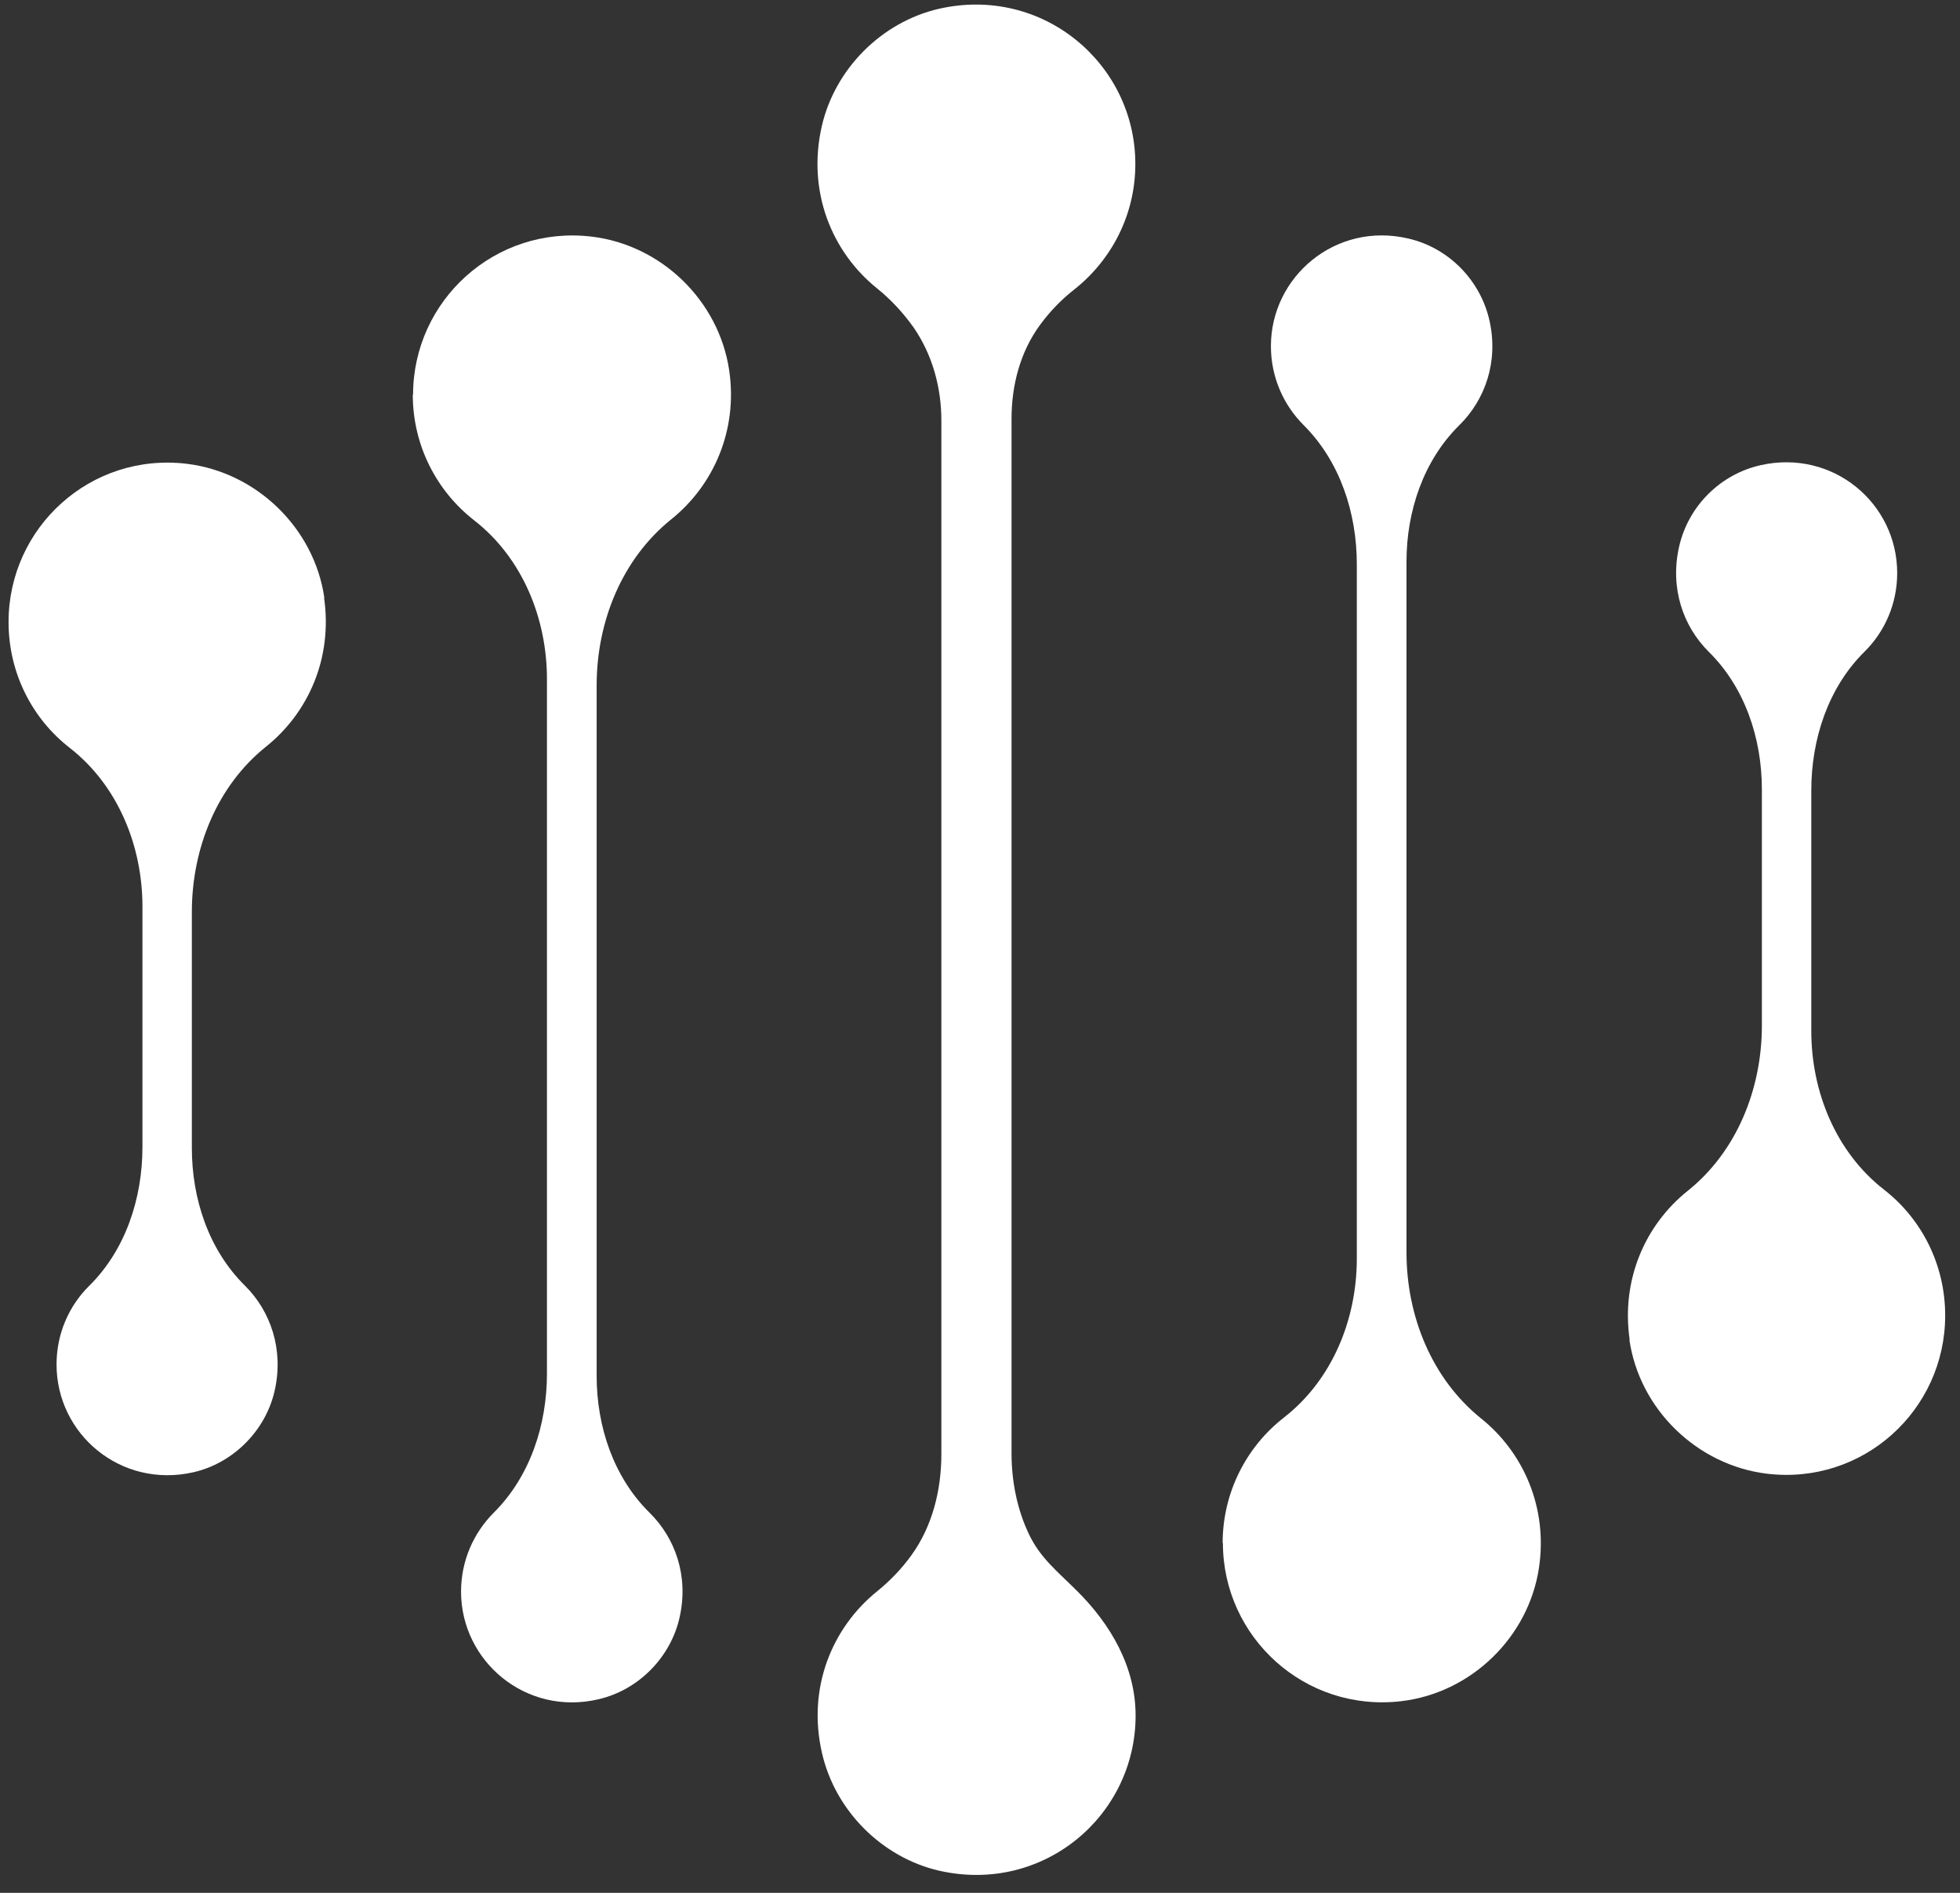
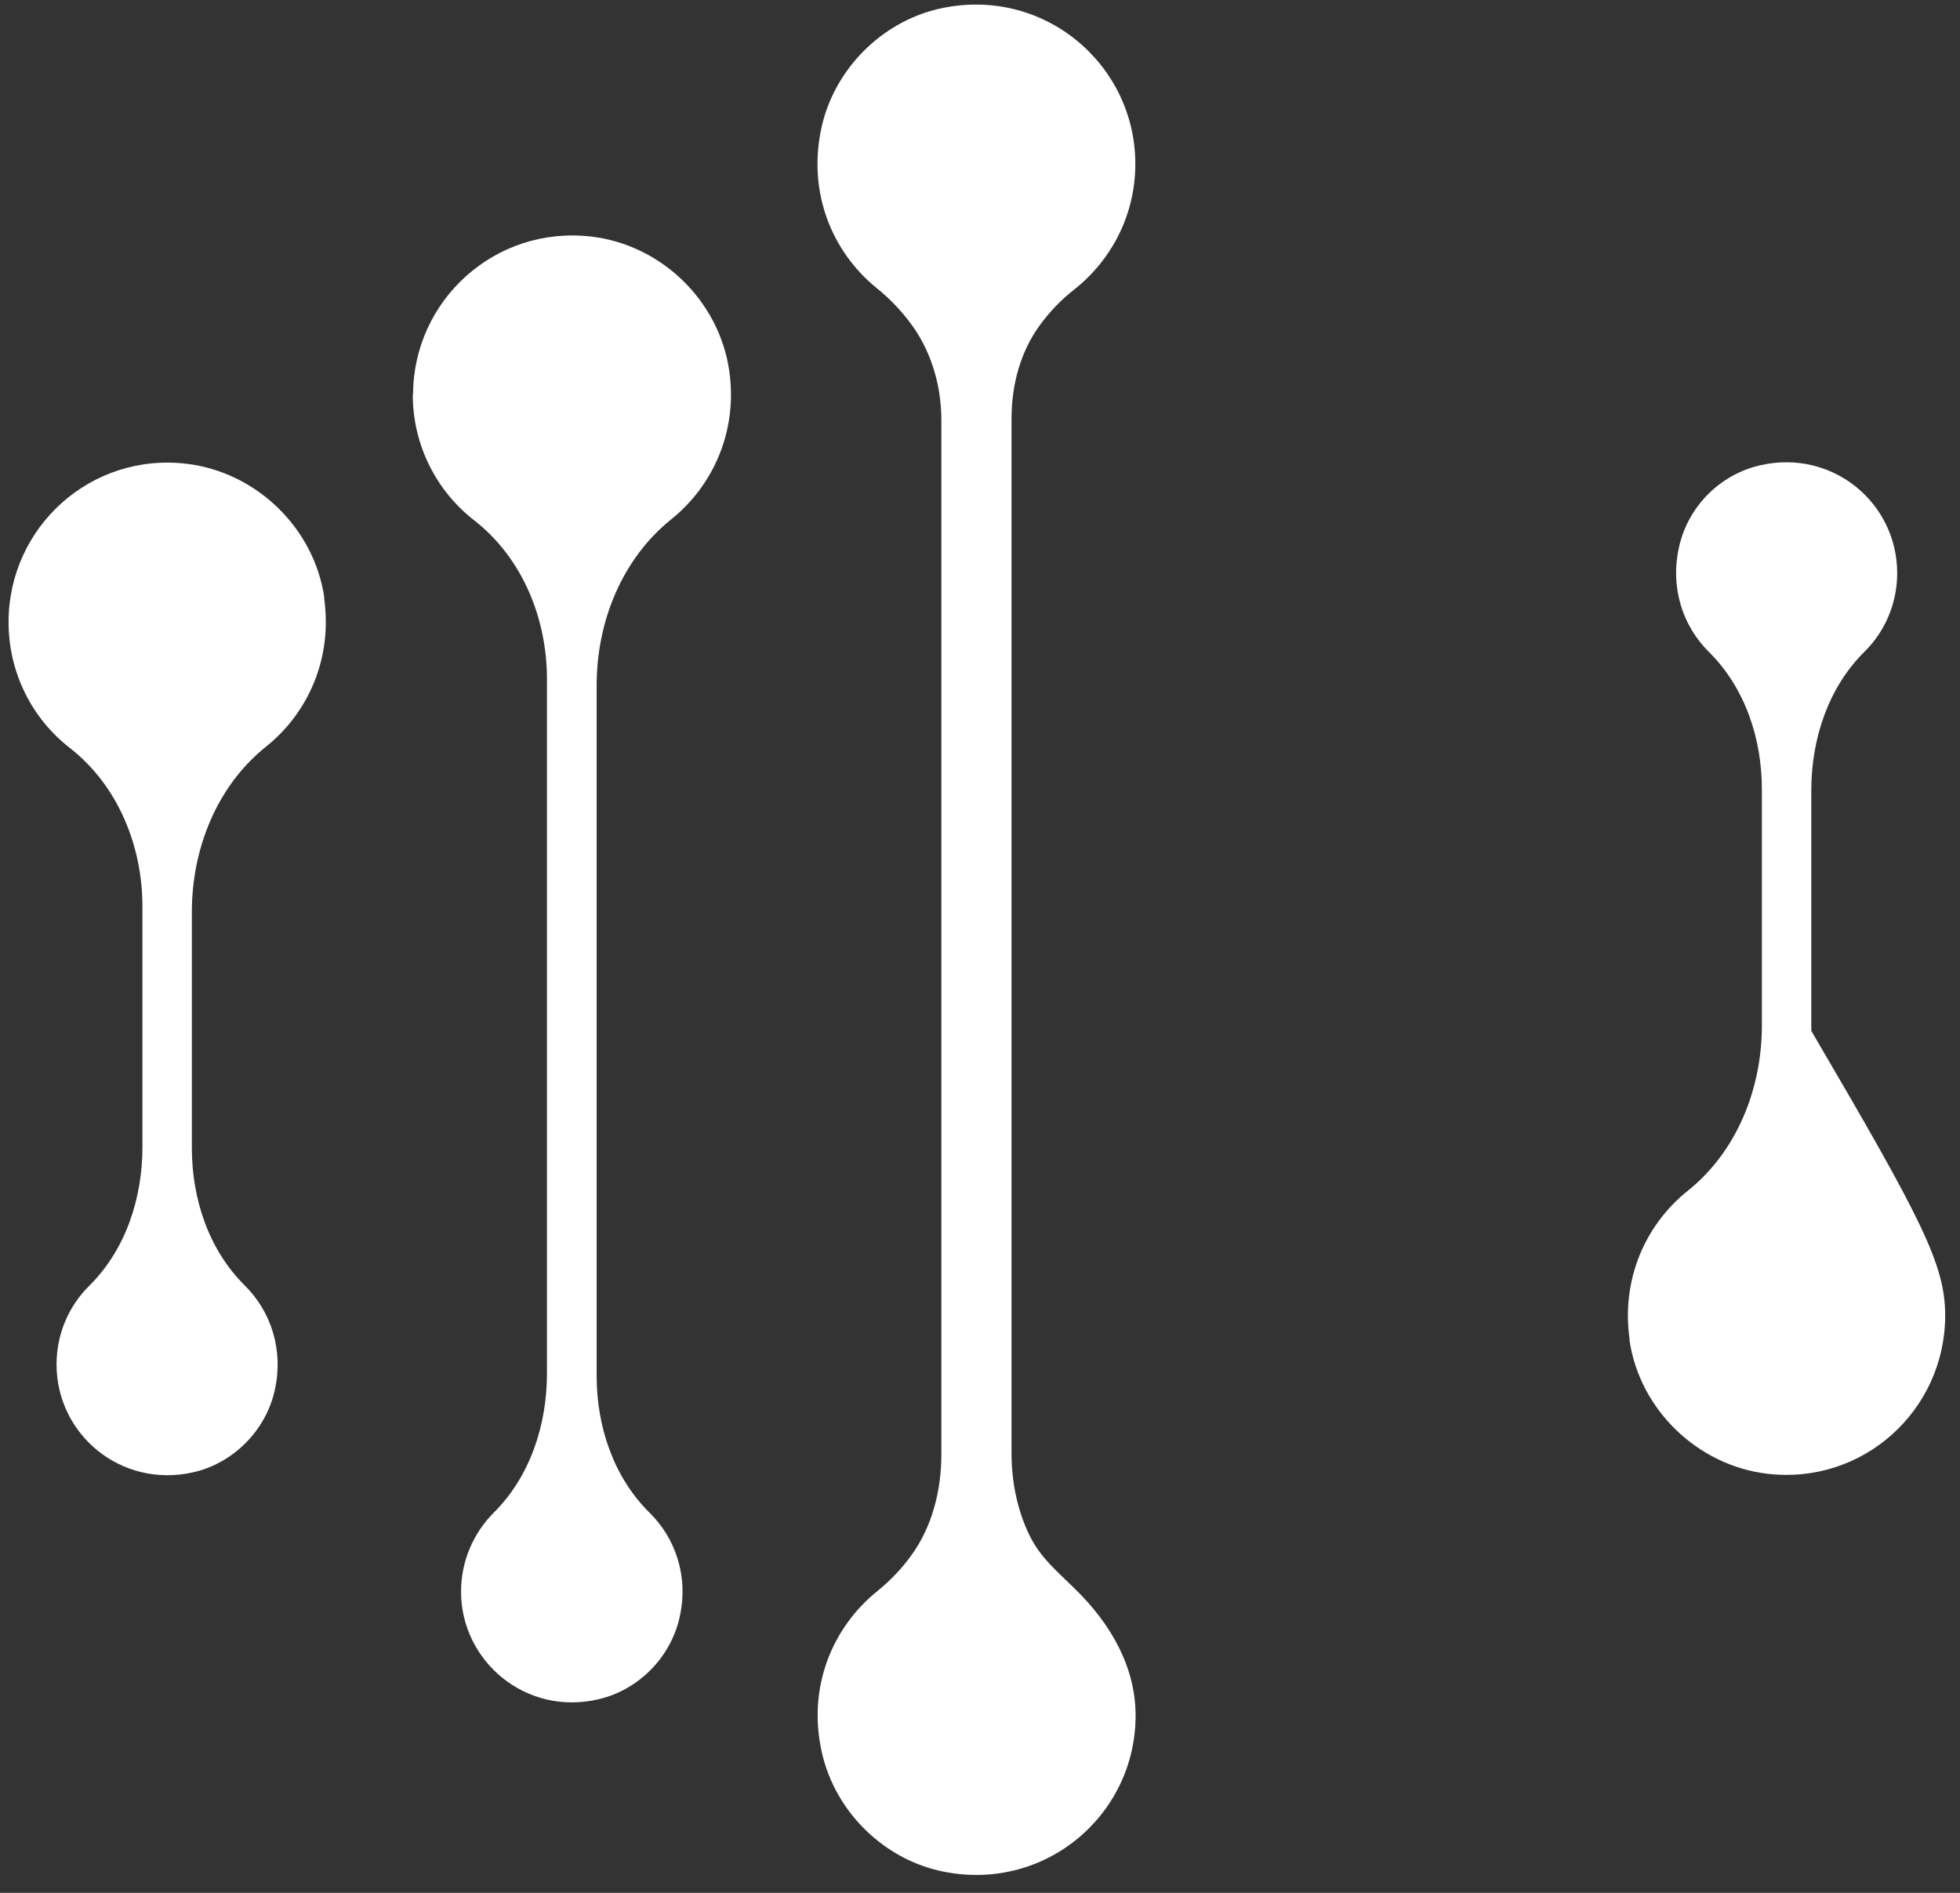
<svg xmlns="http://www.w3.org/2000/svg" width="87" height="84" viewBox="0 0 87 84" fill="none">
  <rect x="0" y="0" width="87" height="84" fill="#333333" stroke="none" />
  <g clip-path="url(#clip0_986_893)">
    <path d="M14.385 26.53C14.771 29.203 13.687 31.627 11.818 33.127C9.625 34.876 8.516 37.662 8.516 40.473V50.944C8.516 53.205 9.264 55.467 10.871 57.053C12.017 58.19 12.603 59.89 12.192 61.714C11.793 63.488 10.348 64.937 8.578 65.337C5.364 66.062 2.51 63.65 2.51 60.552C2.51 59.19 3.059 57.953 3.956 57.066C5.576 55.467 6.323 53.18 6.323 50.894V40.236C6.323 37.525 5.227 34.851 3.096 33.189C1.439 31.902 0.38 29.878 0.38 27.604C0.38 23.406 4.018 20.07 8.292 20.582C11.382 20.957 13.949 23.431 14.397 26.53H14.385Z" fill="white" />
    <path d="M18.335 17.521C18.335 13.336 21.973 10 26.247 10.499C29.349 10.862 31.904 13.336 32.365 16.422C32.764 19.096 31.667 21.544 29.798 23.044C27.605 24.805 26.484 27.592 26.484 30.415V61.064C26.484 63.3 27.231 65.549 28.826 67.124C29.973 68.248 30.571 69.935 30.172 71.747C29.786 73.533 28.353 74.995 26.571 75.408C23.344 76.17 20.465 73.721 20.465 70.635C20.465 69.273 21.014 68.036 21.911 67.136C23.531 65.525 24.278 63.238 24.278 60.952V30.14C24.278 27.429 23.182 24.756 21.051 23.094C19.394 21.807 18.322 19.783 18.322 17.509L18.335 17.521Z" fill="white" />
-     <path d="M72.337 59.452C71.951 56.779 73.035 54.355 74.904 52.855C77.097 51.106 78.206 48.32 78.206 45.508V35.038C78.206 32.777 77.458 30.515 75.851 28.928C74.704 27.792 74.119 26.092 74.53 24.268C74.941 22.444 76.374 21.045 78.143 20.645C81.358 19.92 84.212 22.331 84.212 25.43C84.212 26.792 83.663 28.029 82.766 28.916C81.146 30.515 80.399 32.802 80.399 35.088V45.746C80.399 48.457 81.495 51.131 83.626 52.793C85.283 54.08 86.342 56.104 86.342 58.378C86.342 62.576 82.704 65.912 78.43 65.4C75.34 65.025 72.773 62.551 72.325 59.452H72.337Z" fill="white" />
-     <path d="M54.282 68.473C54.282 72.659 57.921 75.995 62.194 75.495C65.297 75.133 67.851 72.659 68.312 69.573C68.711 66.899 67.615 64.45 65.746 62.951C63.553 61.189 62.431 58.403 62.431 55.579V24.93C62.431 22.694 63.179 20.445 64.774 18.871C65.92 17.746 66.518 16.059 66.119 14.248C65.721 12.436 64.3 10.999 62.518 10.587C59.291 9.825 56.413 12.274 56.413 15.36C56.413 16.722 56.961 17.959 57.858 18.858C59.478 20.47 60.226 22.756 60.226 25.043V55.854C60.226 58.565 59.129 61.239 56.999 62.901C55.341 64.188 54.27 66.212 54.27 68.486L54.282 68.473Z" fill="white" />
+     <path d="M72.337 59.452C71.951 56.779 73.035 54.355 74.904 52.855C77.097 51.106 78.206 48.32 78.206 45.508V35.038C78.206 32.777 77.458 30.515 75.851 28.928C74.704 27.792 74.119 26.092 74.53 24.268C74.941 22.444 76.374 21.045 78.143 20.645C81.358 19.92 84.212 22.331 84.212 25.43C84.212 26.792 83.663 28.029 82.766 28.916C81.146 30.515 80.399 32.802 80.399 35.088V45.746C85.283 54.08 86.342 56.104 86.342 58.378C86.342 62.576 82.704 65.912 78.43 65.4C75.34 65.025 72.773 62.551 72.325 59.452H72.337Z" fill="white" />
    <path d="M47.703 70.497C46.918 69.723 46.183 69.135 45.685 68.111C45.149 66.999 44.9 65.737 44.9 64.5V18.583C44.9 17.096 45.286 15.61 46.171 14.41C46.594 13.835 47.093 13.311 47.666 12.861C49.323 11.561 50.395 9.55 50.395 7.276C50.395 2.828 46.283 -0.658 41.673 0.391C39.131 0.979 37.062 3.053 36.477 5.602C35.816 8.5 36.925 11.187 38.931 12.798C39.567 13.311 40.103 13.898 40.564 14.548C41.386 15.747 41.785 17.196 41.785 18.658V64.537C41.785 66.124 41.386 67.736 40.452 69.023C40.028 69.61 39.517 70.147 38.944 70.61C36.938 72.222 35.816 74.908 36.489 77.806C37.075 80.355 39.143 82.429 41.685 83.017C46.295 84.066 50.407 80.593 50.407 76.132C50.407 73.971 49.298 72.072 47.778 70.572C47.753 70.547 47.728 70.535 47.716 70.51L47.703 70.497Z" fill="white" />
  </g>
  <defs>
    <clipPath id="clip0_986_893">
      <rect width="86" height="83" fill="white" transform="translate(0.367 0.204)" />
    </clipPath>
  </defs>
</svg>